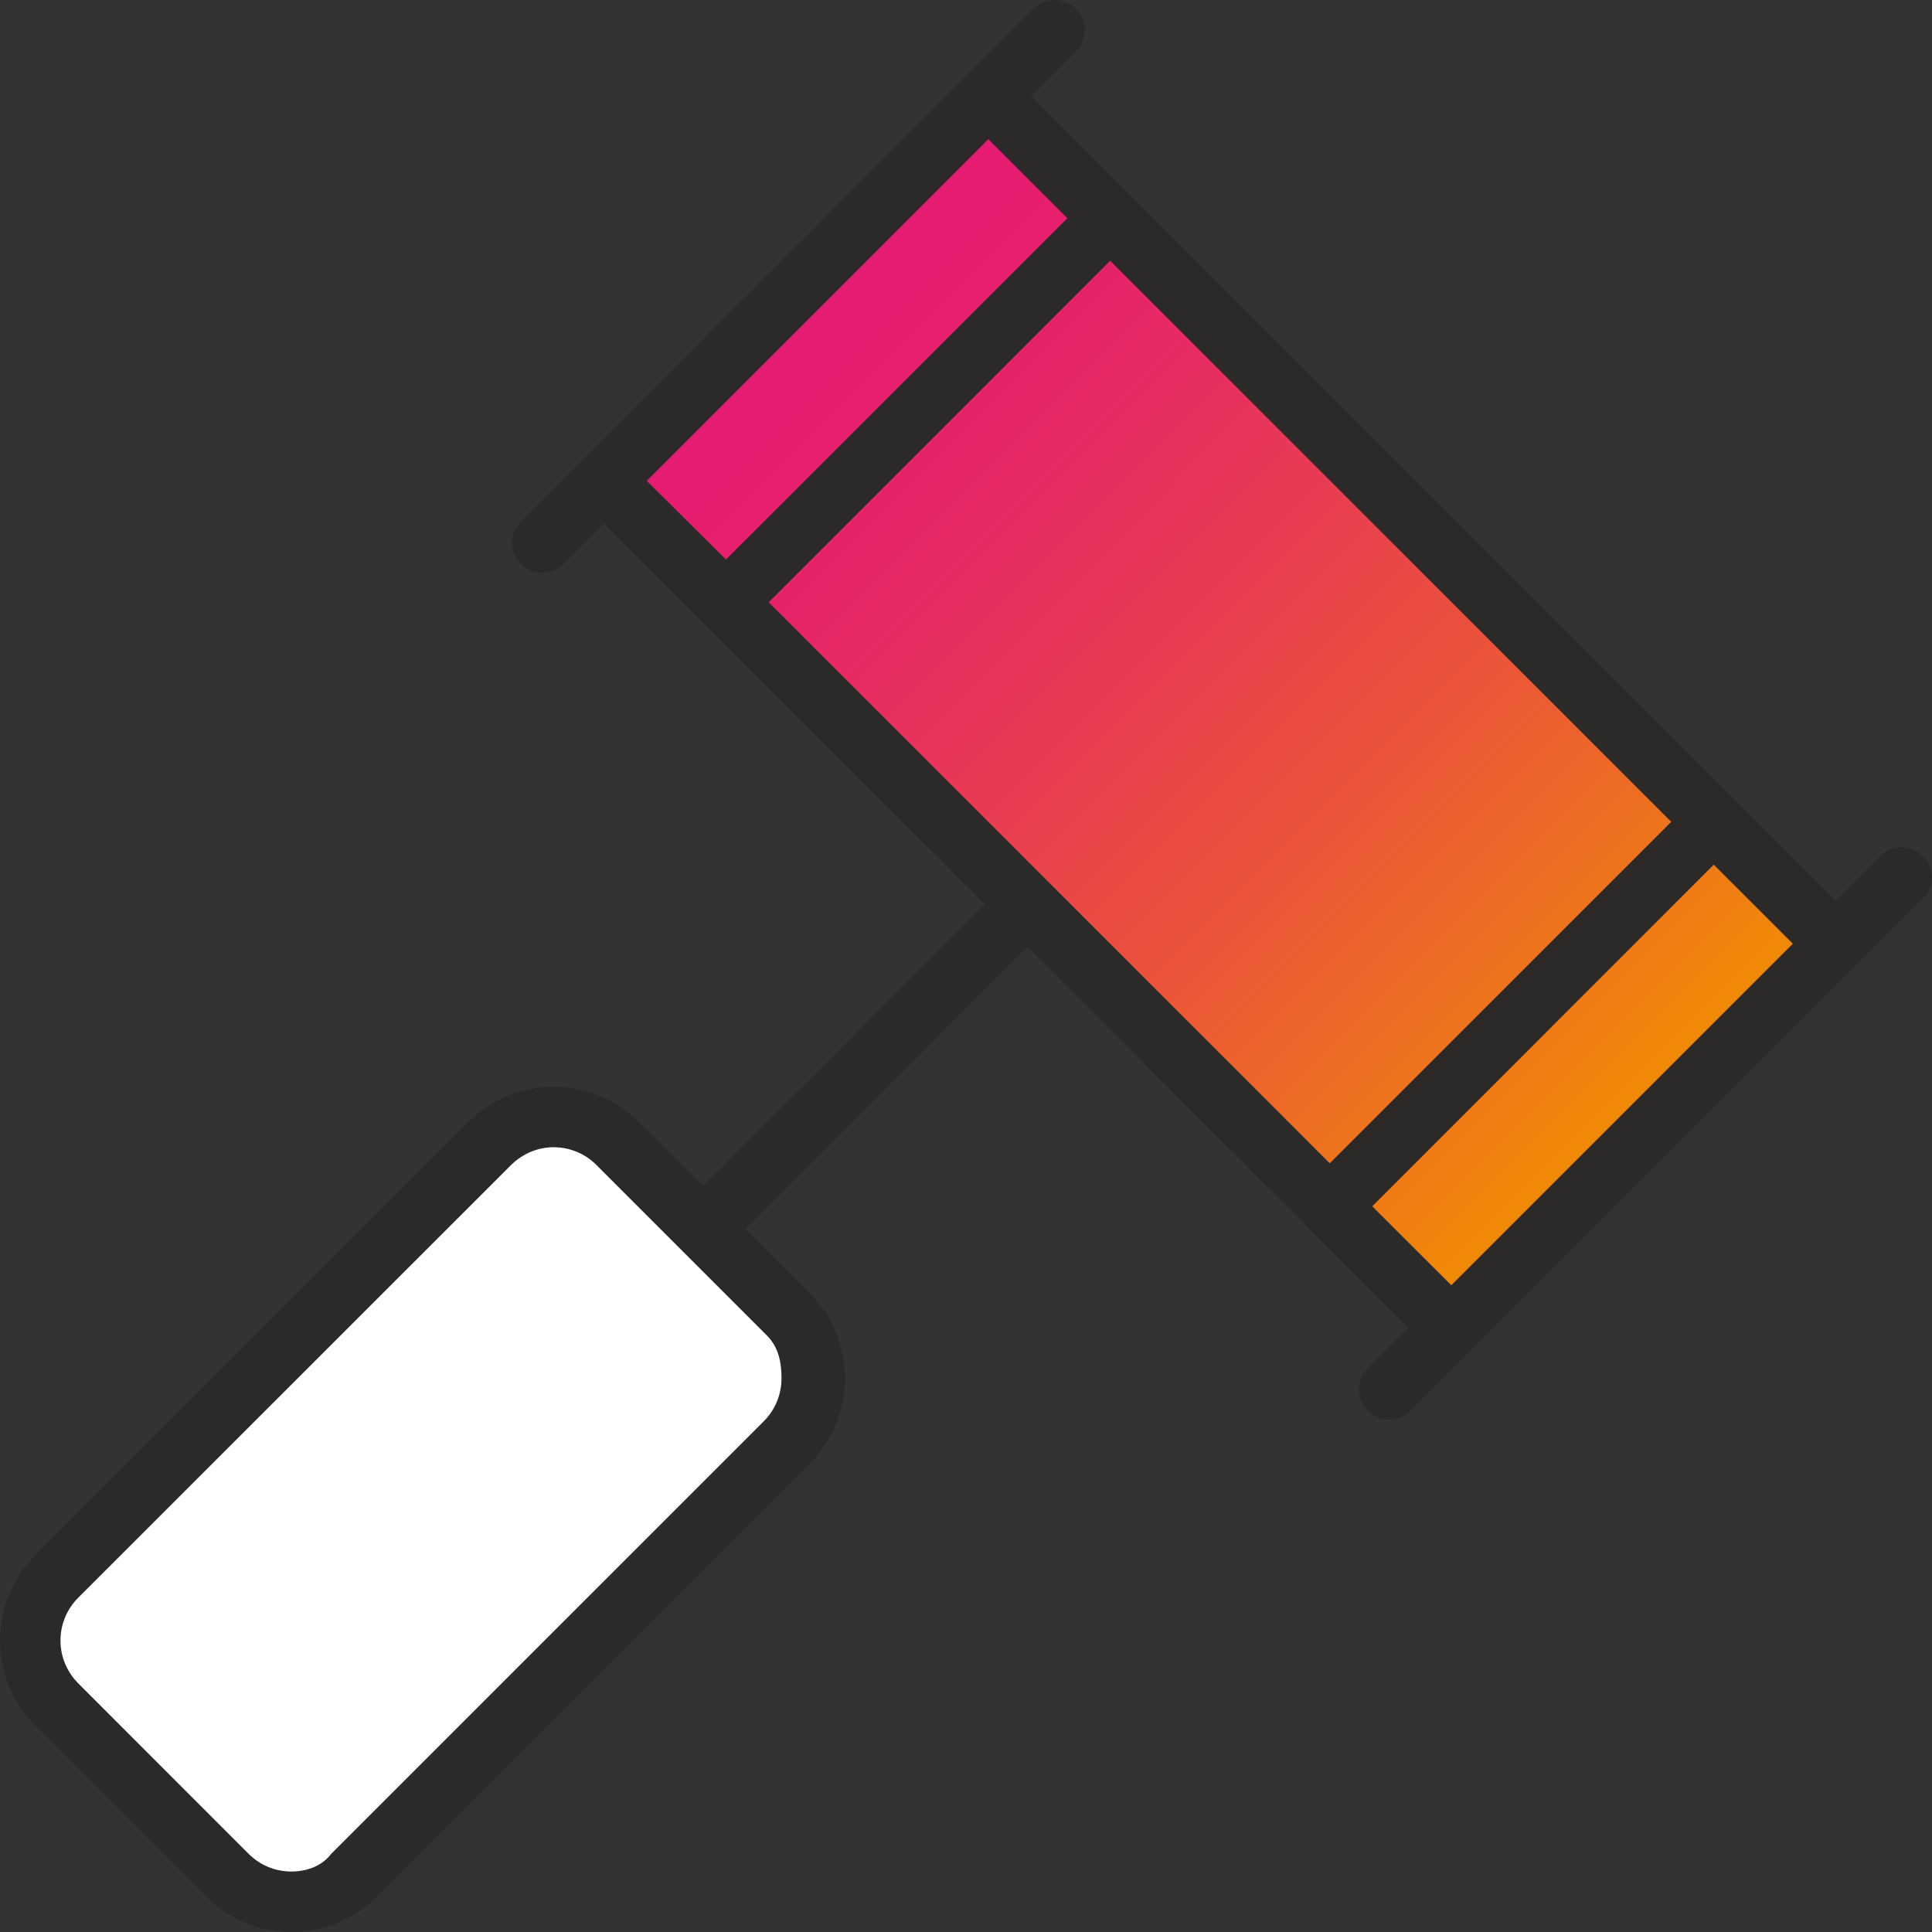
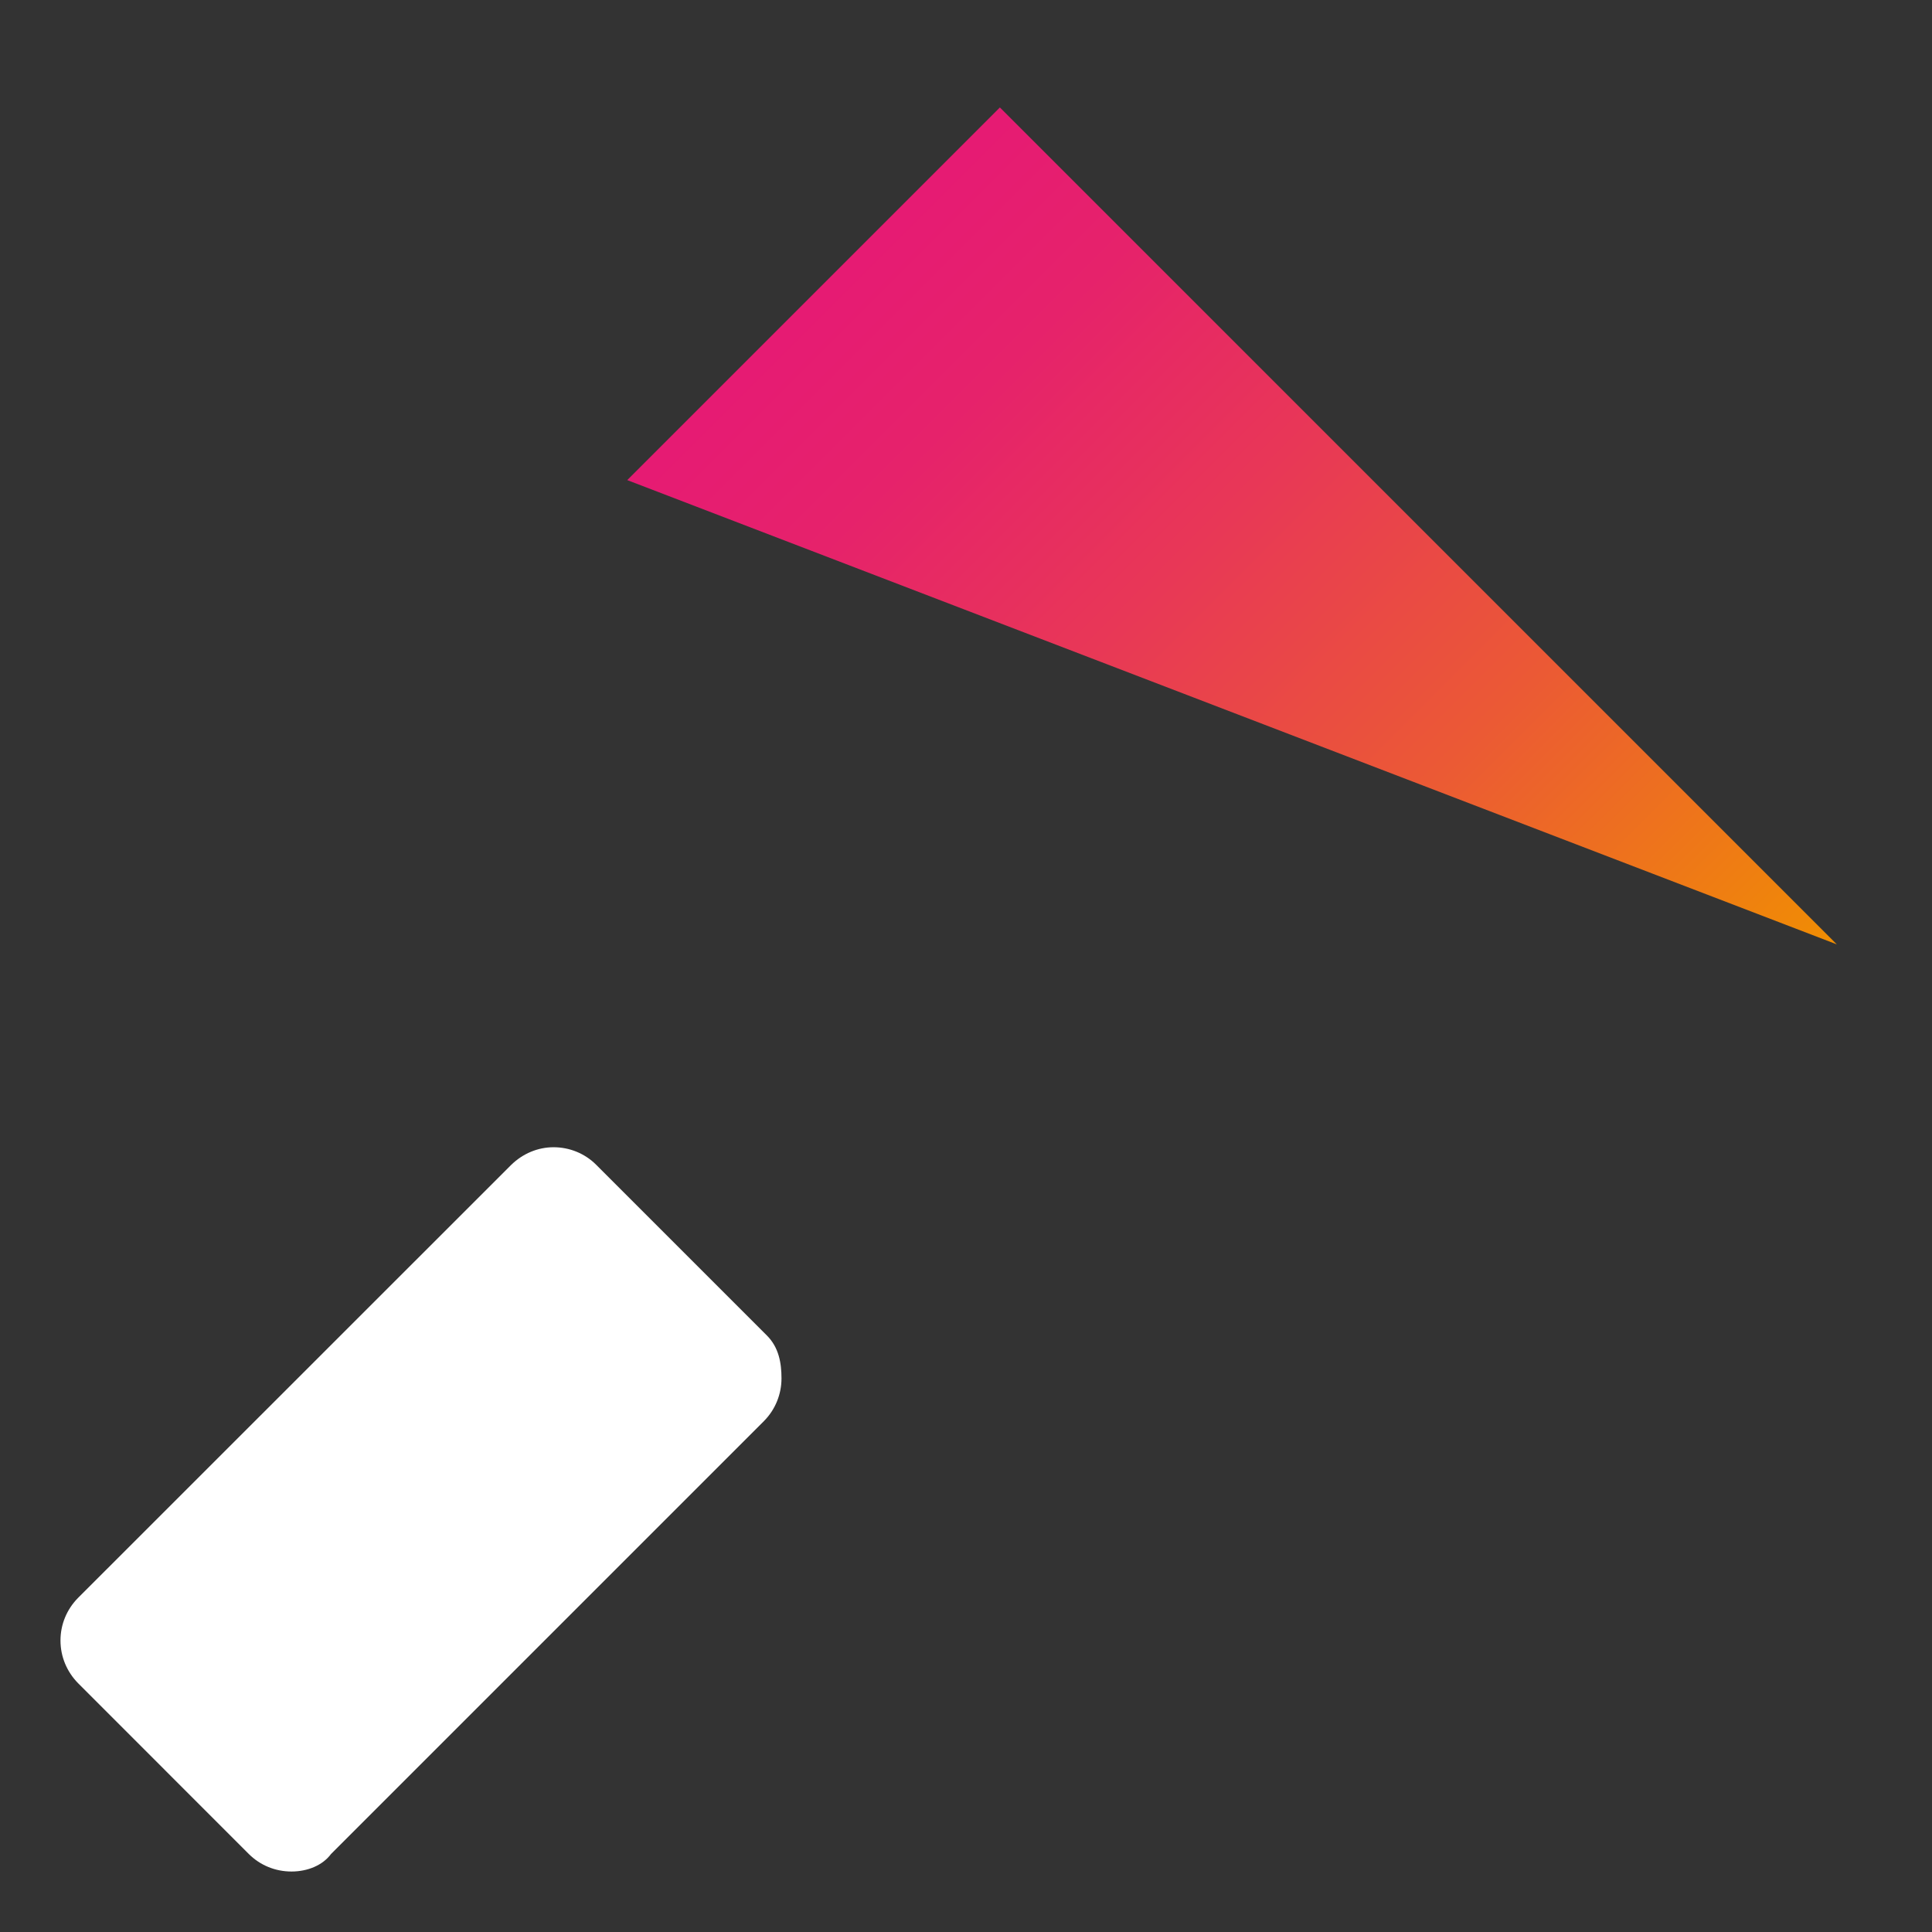
<svg xmlns="http://www.w3.org/2000/svg" width="26" height="26" viewBox="0 0 26 26" fill="none">
  <rect x="0" y="0" width="26" height="26" fill="#333333" stroke="none" />
  <g clip-path="url(#clip0_293_927)">
-     <path d="M24.719 12.709L13.456 1.446L8.441 6.461L19.704 17.724L24.719 12.709Z" fill="url(#paint0_linear_293_927)" />
-     <path d="M10.897 17.401L9.462 15.962L8.603 15.103C8.284 14.784 7.866 14.625 7.45 14.625C7.034 14.625 6.618 14.784 6.301 15.101L0.476 20.926C0.159 21.244 0 21.659 0 22.075C0 22.491 0.159 22.907 0.476 23.224L2.774 25.522C3.091 25.843 3.507 26 3.923 26C4.339 26 4.754 25.841 5.072 25.524L10.897 19.699C11.214 19.381 11.373 18.966 11.373 18.55C11.373 18.134 11.214 17.718 10.897 17.401ZM10.28 19.125L4.455 24.95C4.343 25.101 4.14 25.186 3.923 25.186C3.706 25.186 3.503 25.104 3.348 24.95L1.051 22.652C0.899 22.497 0.814 22.294 0.814 22.077C0.814 21.86 0.899 21.657 1.051 21.503L6.876 15.68C7.034 15.524 7.238 15.439 7.45 15.439C7.662 15.439 7.87 15.521 8.024 15.675L10.322 17.973C10.481 18.134 10.517 18.342 10.517 18.55C10.517 18.758 10.438 18.966 10.28 19.125ZM25.593 11.402C25.49 11.402 25.385 11.44 25.307 11.52L24.701 12.124L13.876 1.299L14.48 0.693C14.56 0.615 14.6 0.51 14.6 0.407C14.6 0.172 14.408 0 14.194 0C14.088 0 13.986 0.04 13.905 0.118L7.014 7.014C6.931 7.095 6.891 7.195 6.891 7.302C6.891 7.519 7.066 7.709 7.298 7.709C7.401 7.709 7.506 7.669 7.584 7.591L8.129 7.045L13.255 12.168L9.462 15.962L10.036 16.536L13.829 12.741L18.952 17.866L18.407 18.412C18.329 18.49 18.288 18.595 18.288 18.698C18.288 18.932 18.481 19.104 18.695 19.104C18.798 19.104 18.903 19.064 18.981 18.986L25.877 12.088C25.96 12.014 26 11.909 26 11.806C26 11.574 25.81 11.402 25.593 11.402ZM13.3 1.873L14.364 2.937L9.77 7.53L8.704 6.471L13.3 1.873ZM14.94 3.509L22.491 11.06L17.895 15.655L10.345 8.105L14.94 3.509ZM18.467 16.234L23.063 11.636L24.127 12.7L19.531 17.296L18.467 16.234Z" fill="#2B2A29" />
+     <path d="M24.719 12.709L13.456 1.446L8.441 6.461L24.719 12.709Z" fill="url(#paint0_linear_293_927)" />
    <path d="M10.517 18.55C10.517 18.758 10.438 18.966 10.28 19.125L4.455 24.95C4.343 25.102 4.14 25.186 3.923 25.186C3.706 25.186 3.503 25.104 3.348 24.95L1.051 22.652C0.899 22.497 0.814 22.294 0.814 22.077C0.814 21.86 0.899 21.657 1.051 21.503L6.876 15.68C7.034 15.524 7.238 15.439 7.45 15.439C7.662 15.439 7.87 15.521 8.024 15.676L10.322 17.974C10.481 18.134 10.517 18.342 10.517 18.55Z" fill="white" />
  </g>
  <defs>
    <linearGradient id="paint0_linear_293_927" x1="10.702" y1="4.363" x2="21.948" y2="15.608" gradientUnits="userSpaceOnUse">
      <stop stop-color="#E61B73" />
      <stop offset="0.15" stop-color="#E6226B" />
      <stop offset="0.37" stop-color="#E83757" />
      <stop offset="0.65" stop-color="#EB5935" />
      <stop offset="0.96" stop-color="#F08808" />
      <stop offset="1" stop-color="#F19001" />
    </linearGradient>
    <clipPath id="clip0_293_927">
      <rect width="26" height="26" fill="white" />
    </clipPath>
  </defs>
</svg>